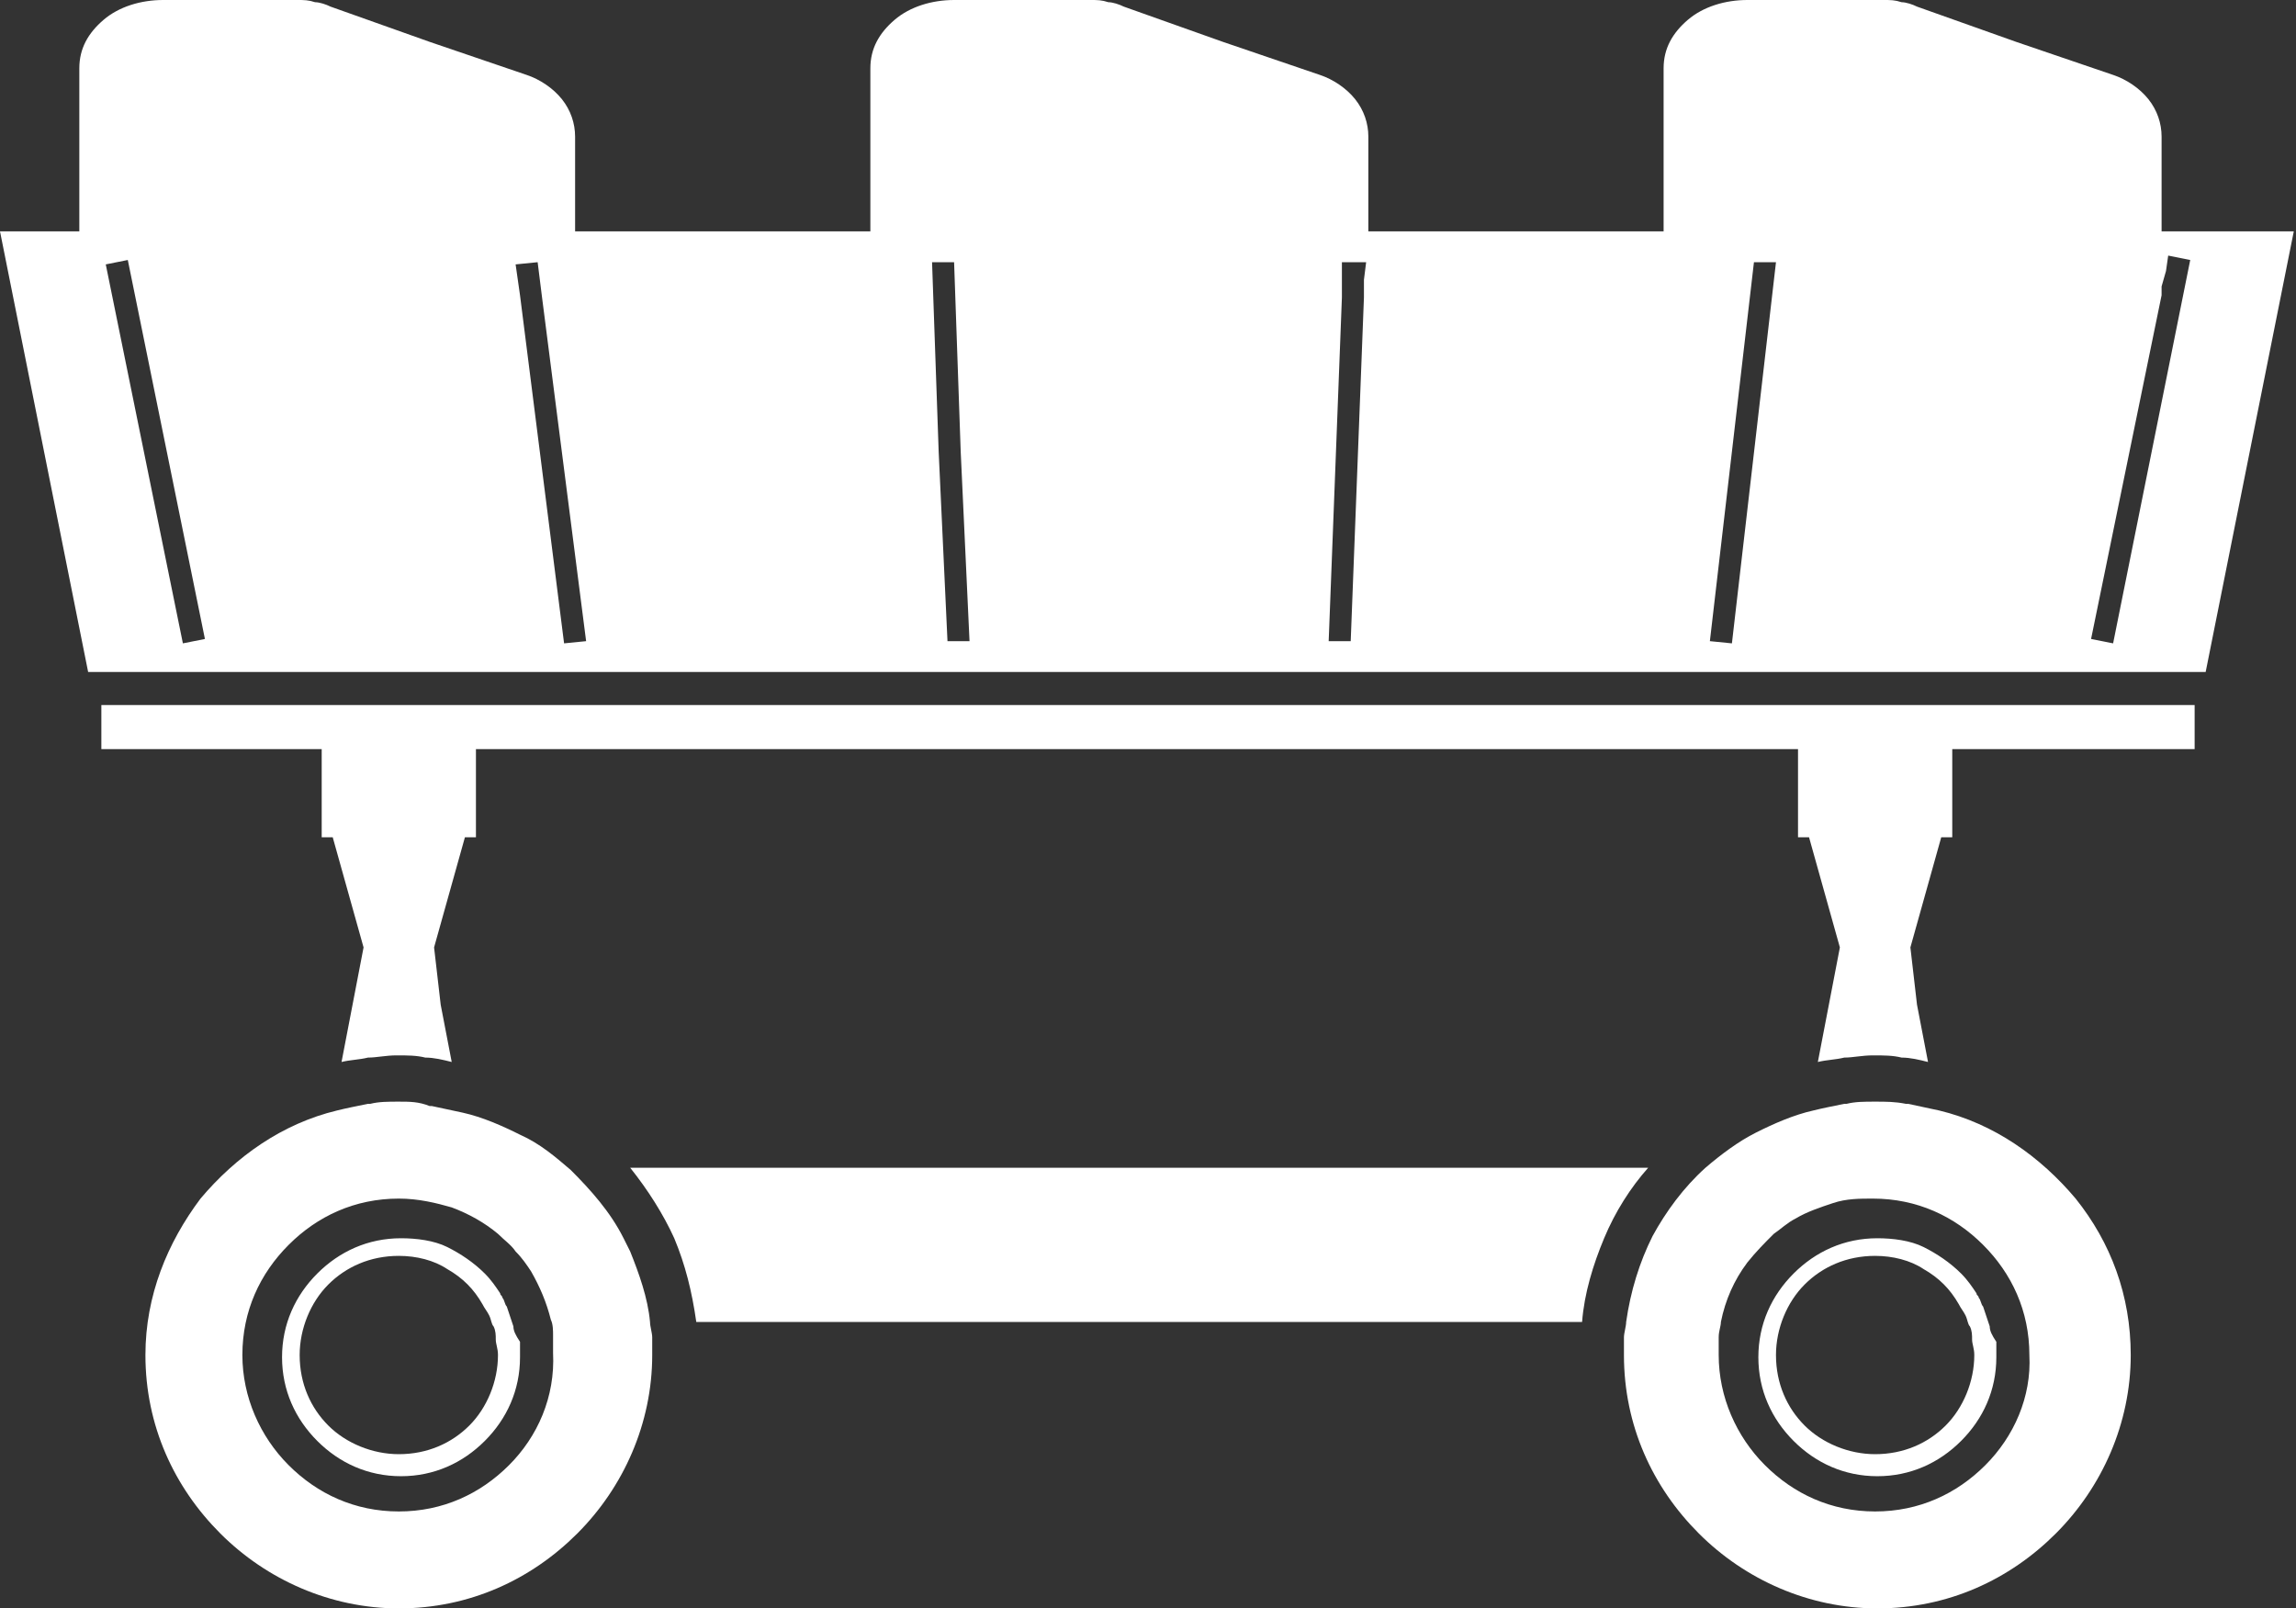
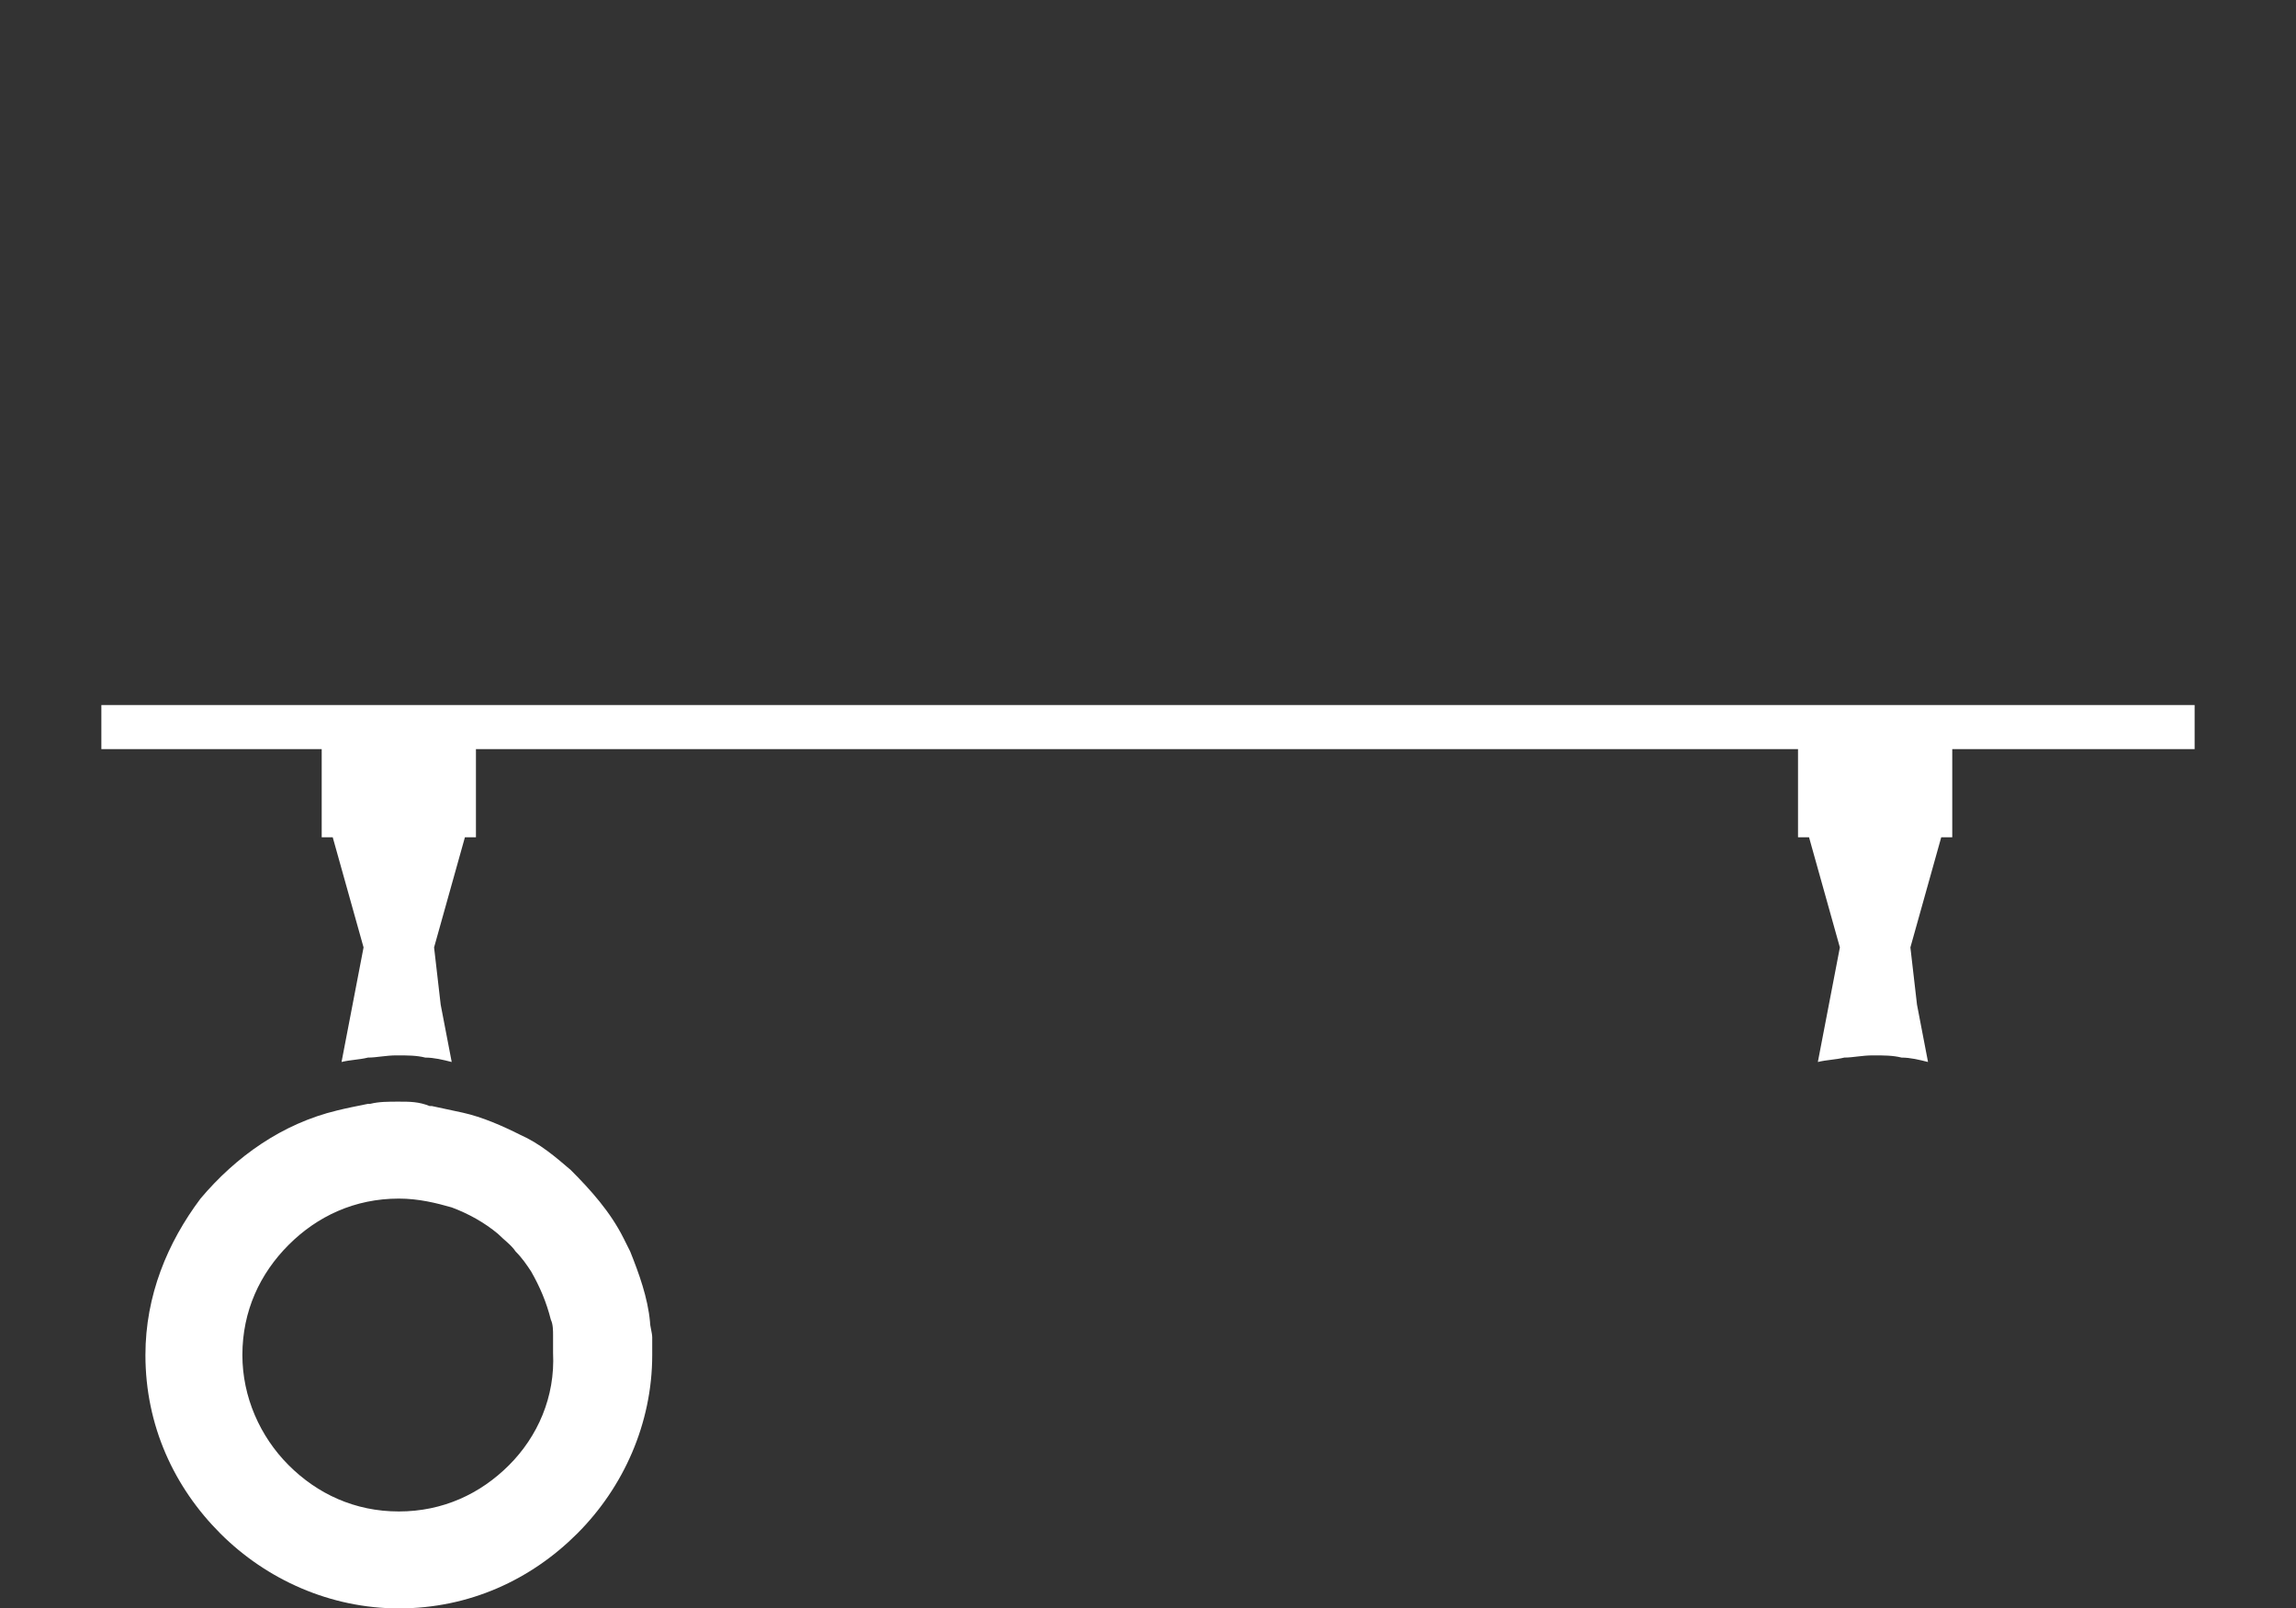
<svg xmlns="http://www.w3.org/2000/svg" version="1.1" id="Ebene_1" x="0px" y="0px" viewBox="0 0 104.2 73" style="enable-background:new 0 0 104.2 73;" xml:space="preserve">
  <rect x="0" y="0" width="104.2" height="73" fill="#333333" stroke="none" />
  <style type="text/css">
	.st0{fill:#FFFFFF;}
	.st1{opacity:0.5;}
	.st2{fill:#24657F;}
</style>
  <g>
-     <path class="st0" d="M98.1,10.5V6.2c0-0.6-0.2-1.2-0.6-1.7c-0.4-0.5-1-0.9-1.6-1.1l-4.4-1.5L87,0.3c-0.2-0.1-0.5-0.2-0.7-0.2   C86,0,85.8,0,85.5,0h-6.2c-1,0-2,0.3-2.7,0.9c-0.7,0.6-1.1,1.3-1.1,2.2v7.4H62.1V6.2c0-0.6-0.2-1.2-0.6-1.7c-0.4-0.5-1-0.9-1.6-1.1   l-4.4-1.5L51,0.3c-0.2-0.1-0.5-0.2-0.7-0.2C50,0,49.8,0,49.5,0h-6.2c-1,0-2,0.3-2.7,0.9c-0.7,0.6-1.1,1.3-1.1,2.2v7.4H26.1V6.2   c0-0.6-0.2-1.2-0.6-1.7c-0.4-0.5-1-0.9-1.6-1.1l-4.4-1.5L15,0.3c-0.2-0.1-0.5-0.2-0.7-0.2C14,0,13.8,0,13.5,0H7.4   c-1,0-2,0.3-2.7,0.9C4,1.5,3.6,2.2,3.6,3.1v7.4H0l2,10l2,10h96.1l2-10l2-10H98.1z M8.8,29.1l-0.5,0.1L4.8,12l0.5-0.1l0.5-0.1   L9.3,29L8.8,29.1z M25.6,29.2l-1-7.9l-1-7.9l-0.1-0.7l-0.1-0.7l1-0.1l0.1,0.8l0.1,0.8l1,7.8l1,7.8L25.6,29.2z M43.5,29.1l-0.5,0   l-0.4-8.6l-0.3-8.6l1,0l0.3,8.6l0.4,8.6L43.5,29.1z M61.9,12.7l0,0.8l-0.3,7.8l-0.3,7.8l-0.5,0l-0.5,0l0.3-7.8l0.3-7.8l0-0.8l0-0.8   H61l0.1,0l0.5,0l0.2,0H62L61.9,12.7z M78.6,29.2l-1-0.1l1-8.6l1-8.6v0l0.4,0l0.4,0l0.1,0l0.1,0L78.6,29.2z M95.9,29.2l-0.5-0.1   L94.9,29l1.6-7.8l1.6-7.8l0-0.2l0-0.2l0.2-0.7l0.1-0.7l0.5,0.1l0.5,0.1L95.9,29.2z" />
-     <path class="st0" d="M51.6,53h-23c0.8,1,1.5,2.1,2,3.2c0.5,1.2,0.8,2.4,1,3.8h20.1h20.1c0.1-1.3,0.5-2.6,1-3.8   c0.5-1.2,1.2-2.3,2-3.2H51.6z" />
    <path class="st0" d="M4.6,32v1v1h10v2v2h0.5l0.7,2.5l0.7,2.5h0L16,45.6l-0.5,2.6c0.4-0.1,0.8-0.1,1.2-0.2c0.4,0,0.8-0.1,1.3-0.1   s0.9,0,1.3,0.1c0.4,0,0.8,0.1,1.2,0.2l-0.5-2.6L19.7,43h0l0.7-2.5l0.7-2.5h0.5v-2v-2h30.5h29.5v2v2h0.5l0.7,2.5l0.7,2.5h0L83,45.6   l-0.5,2.6c0.4-0.1,0.8-0.1,1.2-0.2c0.4,0,0.8-0.1,1.3-0.1s0.9,0,1.3,0.1c0.4,0,0.8,0.1,1.2,0.2l-0.5-2.6L86.7,43h0l0.7-2.5l0.7-2.5   h0.5v-2v-2h11v-1v-1H52.1H4.6z" />
-     <path class="st0" d="M88,50.4c-0.5-0.1-0.9-0.2-1.4-0.3c0,0-0.1,0-0.1,0C86,50,85.6,50,85.1,50c-0.5,0-0.9,0-1.3,0.1   c0,0-0.1,0-0.1,0c-0.5,0.1-1,0.2-1.4,0.3c-0.9,0.2-1.8,0.6-2.6,1c-0.8,0.4-1.6,1-2.3,1.6c-1,0.9-1.8,2-2.4,3.1   c-0.6,1.2-1,2.5-1.2,3.9c0,0.2-0.1,0.5-0.1,0.7c0,0.3,0,0.5,0,0.8c0,3.2,1.3,6,3.4,8.1c2.1,2.1,5,3.4,8.1,3.4c3.2,0,6-1.3,8.1-3.4   c2.1-2.1,3.4-5,3.4-8.1c0-2.7-0.9-5.1-2.5-7.1C92.6,52.5,90.5,51,88,50.4z M90.1,66.5c-1.3,1.3-3,2.1-5,2.1c-2,0-3.7-0.8-5-2.1   c-1.3-1.3-2.1-3.1-2.1-5c0-0.3,0-0.5,0-0.8c0-0.3,0.1-0.5,0.1-0.7c0.2-1,0.6-1.9,1.2-2.7c0.4-0.5,0.8-0.9,1.2-1.3   c0.3-0.2,0.6-0.5,1-0.7c0.5-0.3,1.1-0.5,1.7-0.7c0.6-0.2,1.2-0.2,1.8-0.2c2,0,3.7,0.8,5,2.1c1.3,1.3,2.1,3,2.1,5   C92.2,63.4,91.4,65.2,90.1,66.5z" />
    <path class="st0" d="M29.5,60c-0.1-1.1-0.5-2.2-0.9-3.2c-0.1-0.2-0.2-0.4-0.3-0.6c-0.6-1.2-1.5-2.2-2.4-3.1   c-0.7-0.6-1.4-1.2-2.3-1.6c-0.8-0.4-1.7-0.8-2.6-1c-0.5-0.1-0.9-0.2-1.4-0.3c0,0-0.1,0-0.1,0C19,50,18.6,50,18.1,50   c-0.5,0-0.9,0-1.3,0.1c0,0-0.1,0-0.1,0c-0.5,0.1-1,0.2-1.4,0.3c-2.5,0.6-4.6,2.1-6.2,4c-1.5,2-2.5,4.4-2.5,7.1c0,3.2,1.3,6,3.4,8.1   c2.1,2.1,5,3.4,8.1,3.4c3.2,0,6-1.3,8.1-3.4c2.1-2.1,3.4-5,3.4-8.1c0-0.3,0-0.5,0-0.8C29.6,60.5,29.5,60.2,29.5,60z M23.1,66.5   c-1.3,1.3-3,2.1-5,2.1c-2,0-3.7-0.8-5-2.1c-1.3-1.3-2.1-3.1-2.1-5c0-2,0.8-3.7,2.1-5c1.3-1.3,3-2.1,5-2.1c0.9,0,1.7,0.2,2.4,0.4   c0.8,0.3,1.5,0.7,2.1,1.2c0.3,0.3,0.6,0.5,0.8,0.8c0.3,0.3,0.5,0.6,0.7,0.9c0.4,0.7,0.7,1.4,0.9,2.2c0.1,0.2,0.1,0.5,0.1,0.7   c0,0.3,0,0.5,0,0.8C25.2,63.4,24.4,65.2,23.1,66.5z" />
-     <path class="st0" d="M23.3,60.2c-0.1-0.3-0.2-0.6-0.3-0.9c-0.1-0.1-0.1-0.3-0.2-0.4c0-0.1-0.1-0.1-0.1-0.2   c-0.2-0.3-0.4-0.6-0.7-0.9c-0.5-0.5-1.1-0.9-1.7-1.2c-0.6-0.3-1.4-0.4-2.1-0.4c-1.5,0-2.8,0.6-3.8,1.6c-1,1-1.6,2.3-1.6,3.8   s0.6,2.8,1.6,3.8c1,1,2.3,1.6,3.8,1.6c1.5,0,2.8-0.6,3.8-1.6c1-1,1.6-2.3,1.6-3.8c0-0.2,0-0.4,0-0.7C23.4,60.6,23.3,60.4,23.3,60.2   z M21.3,64.7c-0.8,0.8-1.9,1.3-3.2,1.3c-1.2,0-2.4-0.5-3.2-1.3c-0.8-0.8-1.3-1.9-1.3-3.2c0-1.2,0.5-2.4,1.3-3.2   c0.8-0.8,1.9-1.3,3.2-1.3c0.8,0,1.6,0.2,2.2,0.6c0.7,0.4,1.2,0.9,1.6,1.6c0.1,0.2,0.2,0.3,0.3,0.5c0.1,0.2,0.1,0.4,0.2,0.5   c0.1,0.2,0.1,0.4,0.1,0.6c0,0.2,0.1,0.4,0.1,0.7C22.6,62.7,22.1,63.9,21.3,64.7z" />
-     <path class="st0" d="M90.3,60.2c-0.1-0.3-0.2-0.6-0.3-0.9c-0.1-0.1-0.1-0.3-0.2-0.4c0-0.1-0.1-0.1-0.1-0.2   c-0.2-0.3-0.4-0.6-0.7-0.9c-0.5-0.5-1.1-0.9-1.7-1.2c-0.6-0.3-1.4-0.4-2.1-0.4c-1.5,0-2.8,0.6-3.8,1.6c-1,1-1.6,2.3-1.6,3.8   s0.6,2.8,1.6,3.8c1,1,2.3,1.6,3.8,1.6c1.5,0,2.8-0.6,3.8-1.6c1-1,1.6-2.3,1.6-3.8c0-0.2,0-0.4,0-0.7C90.4,60.6,90.3,60.4,90.3,60.2   z M88.3,64.7c-0.8,0.8-1.9,1.3-3.2,1.3c-1.2,0-2.4-0.5-3.2-1.3c-0.8-0.8-1.3-1.9-1.3-3.2c0-1.2,0.5-2.4,1.3-3.2   c0.8-0.8,1.9-1.3,3.2-1.3c0.8,0,1.6,0.2,2.2,0.6c0.7,0.4,1.2,0.9,1.6,1.6c0.1,0.2,0.2,0.3,0.3,0.5c0.1,0.2,0.1,0.4,0.2,0.5   c0.1,0.2,0.1,0.4,0.1,0.6c0,0.2,0.1,0.4,0.1,0.7C89.6,62.7,89.1,63.9,88.3,64.7z" />
  </g>
</svg>